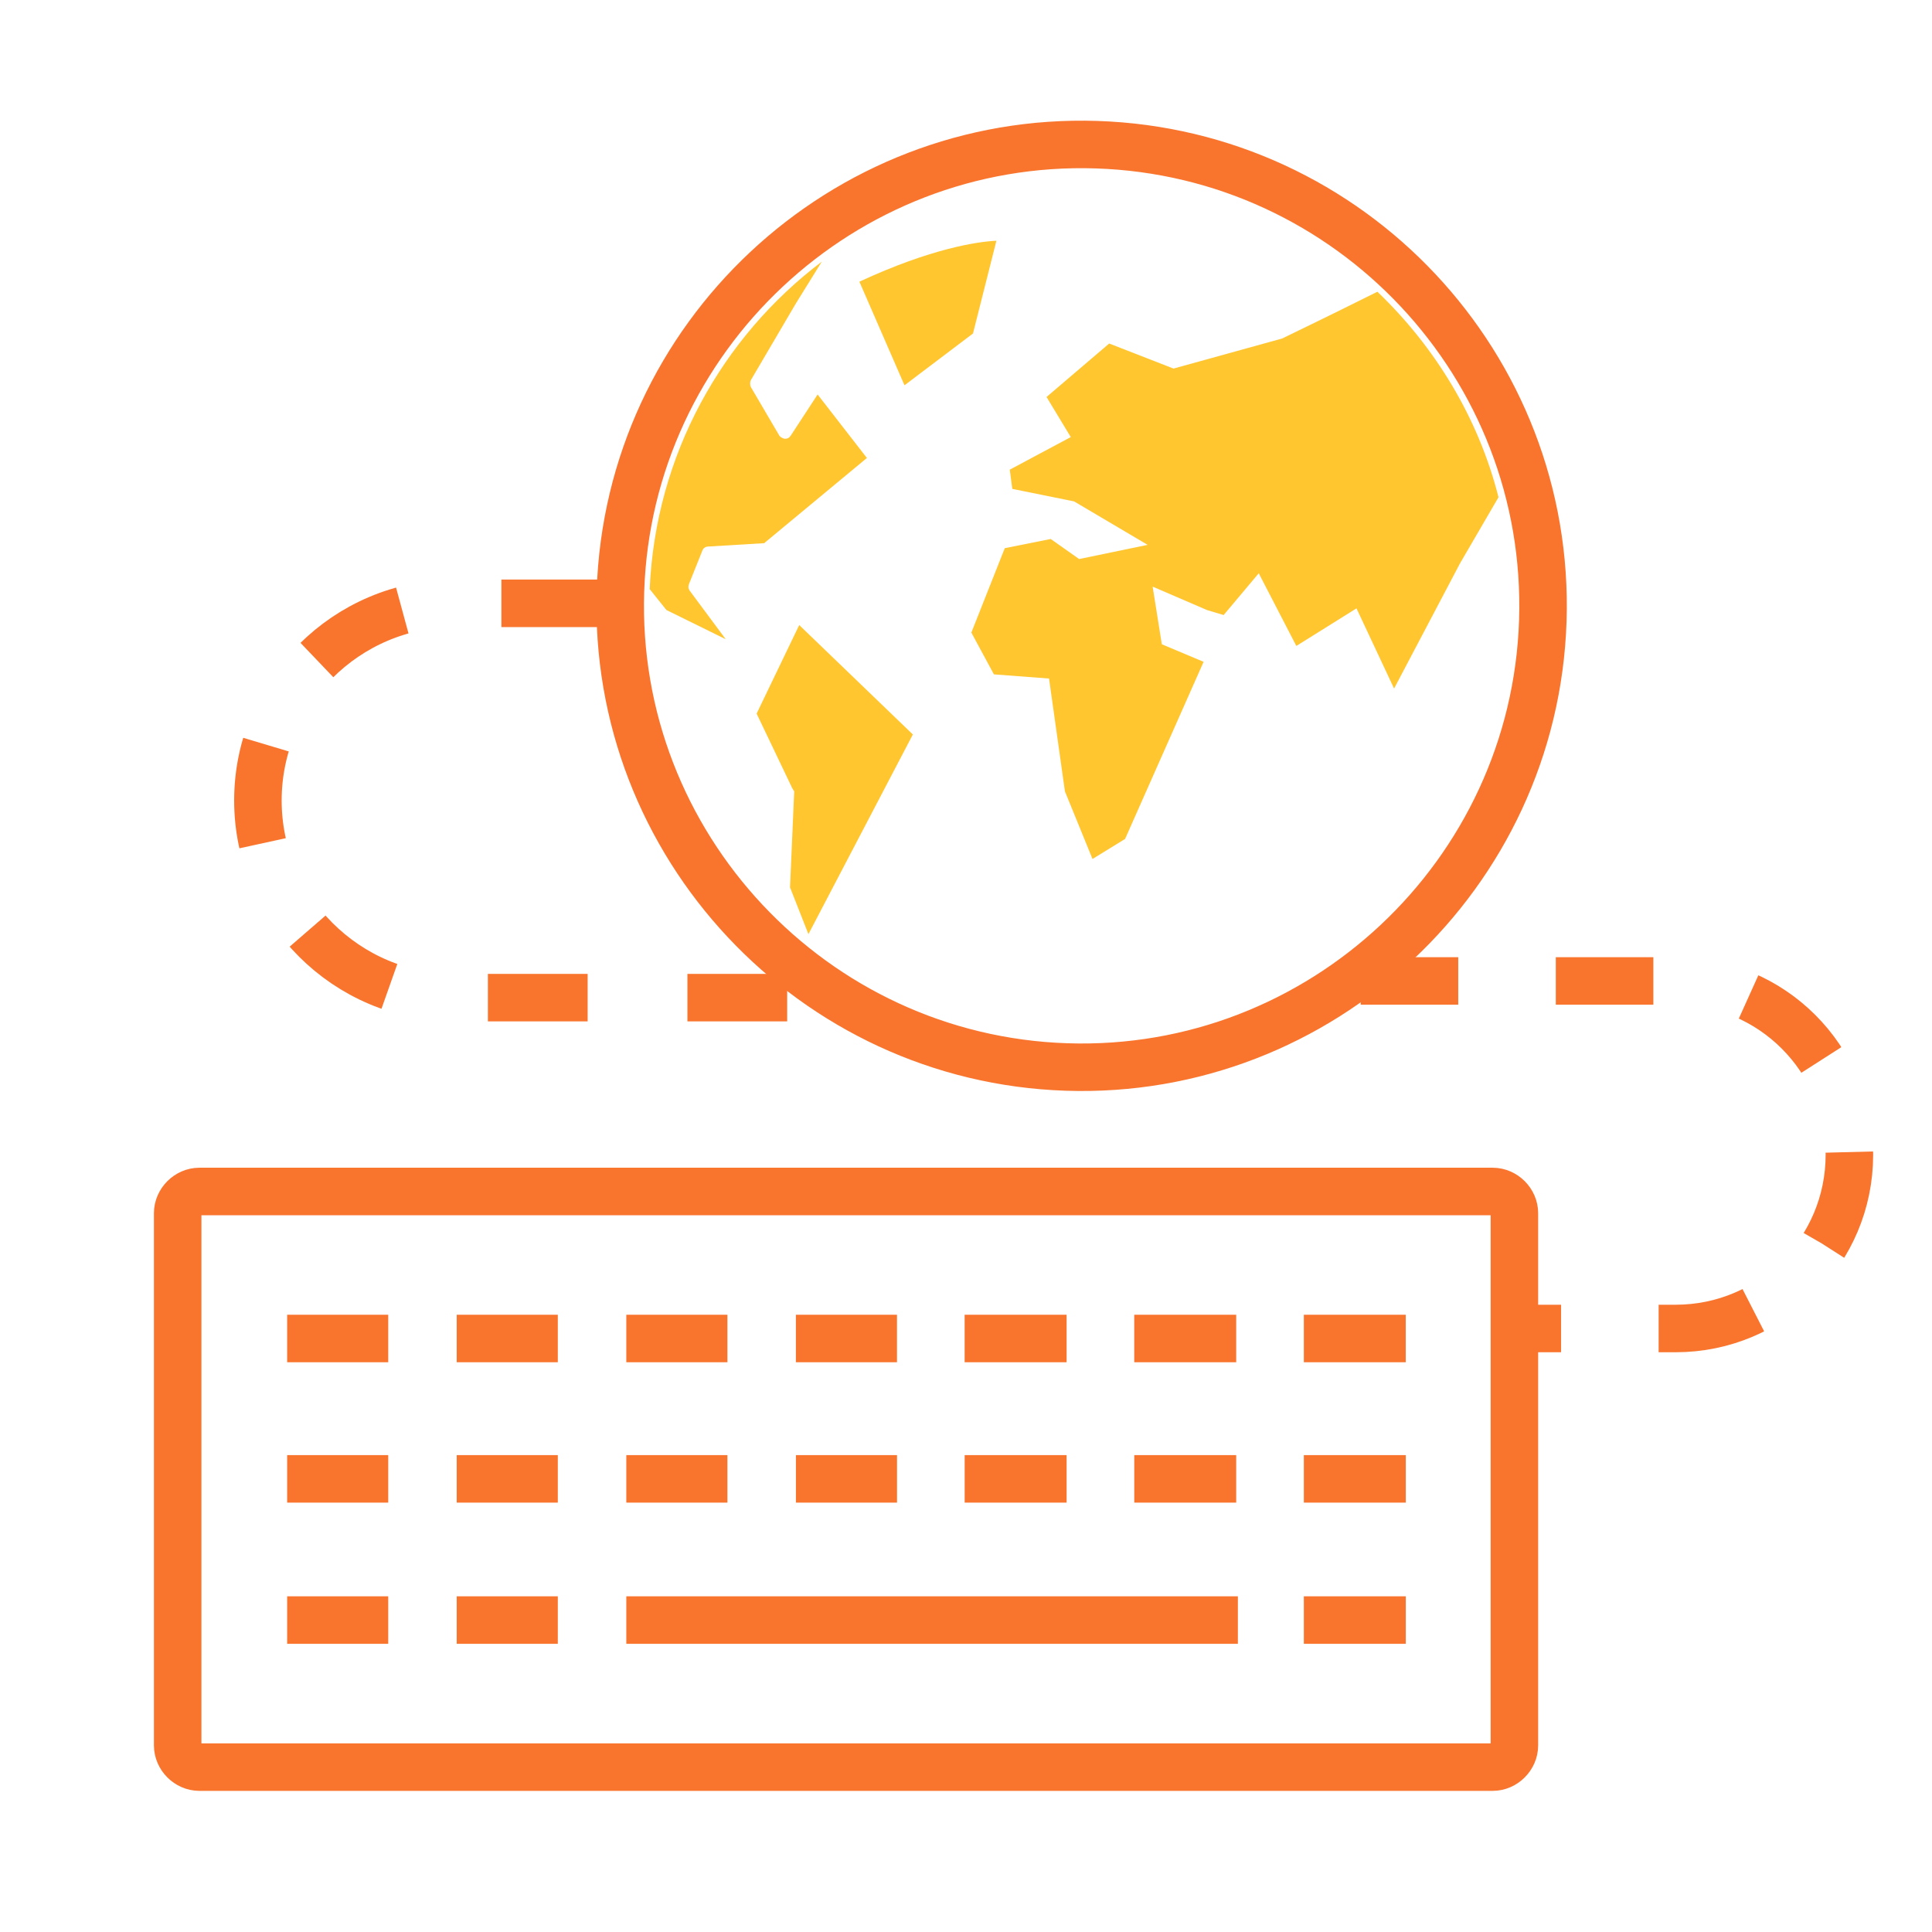
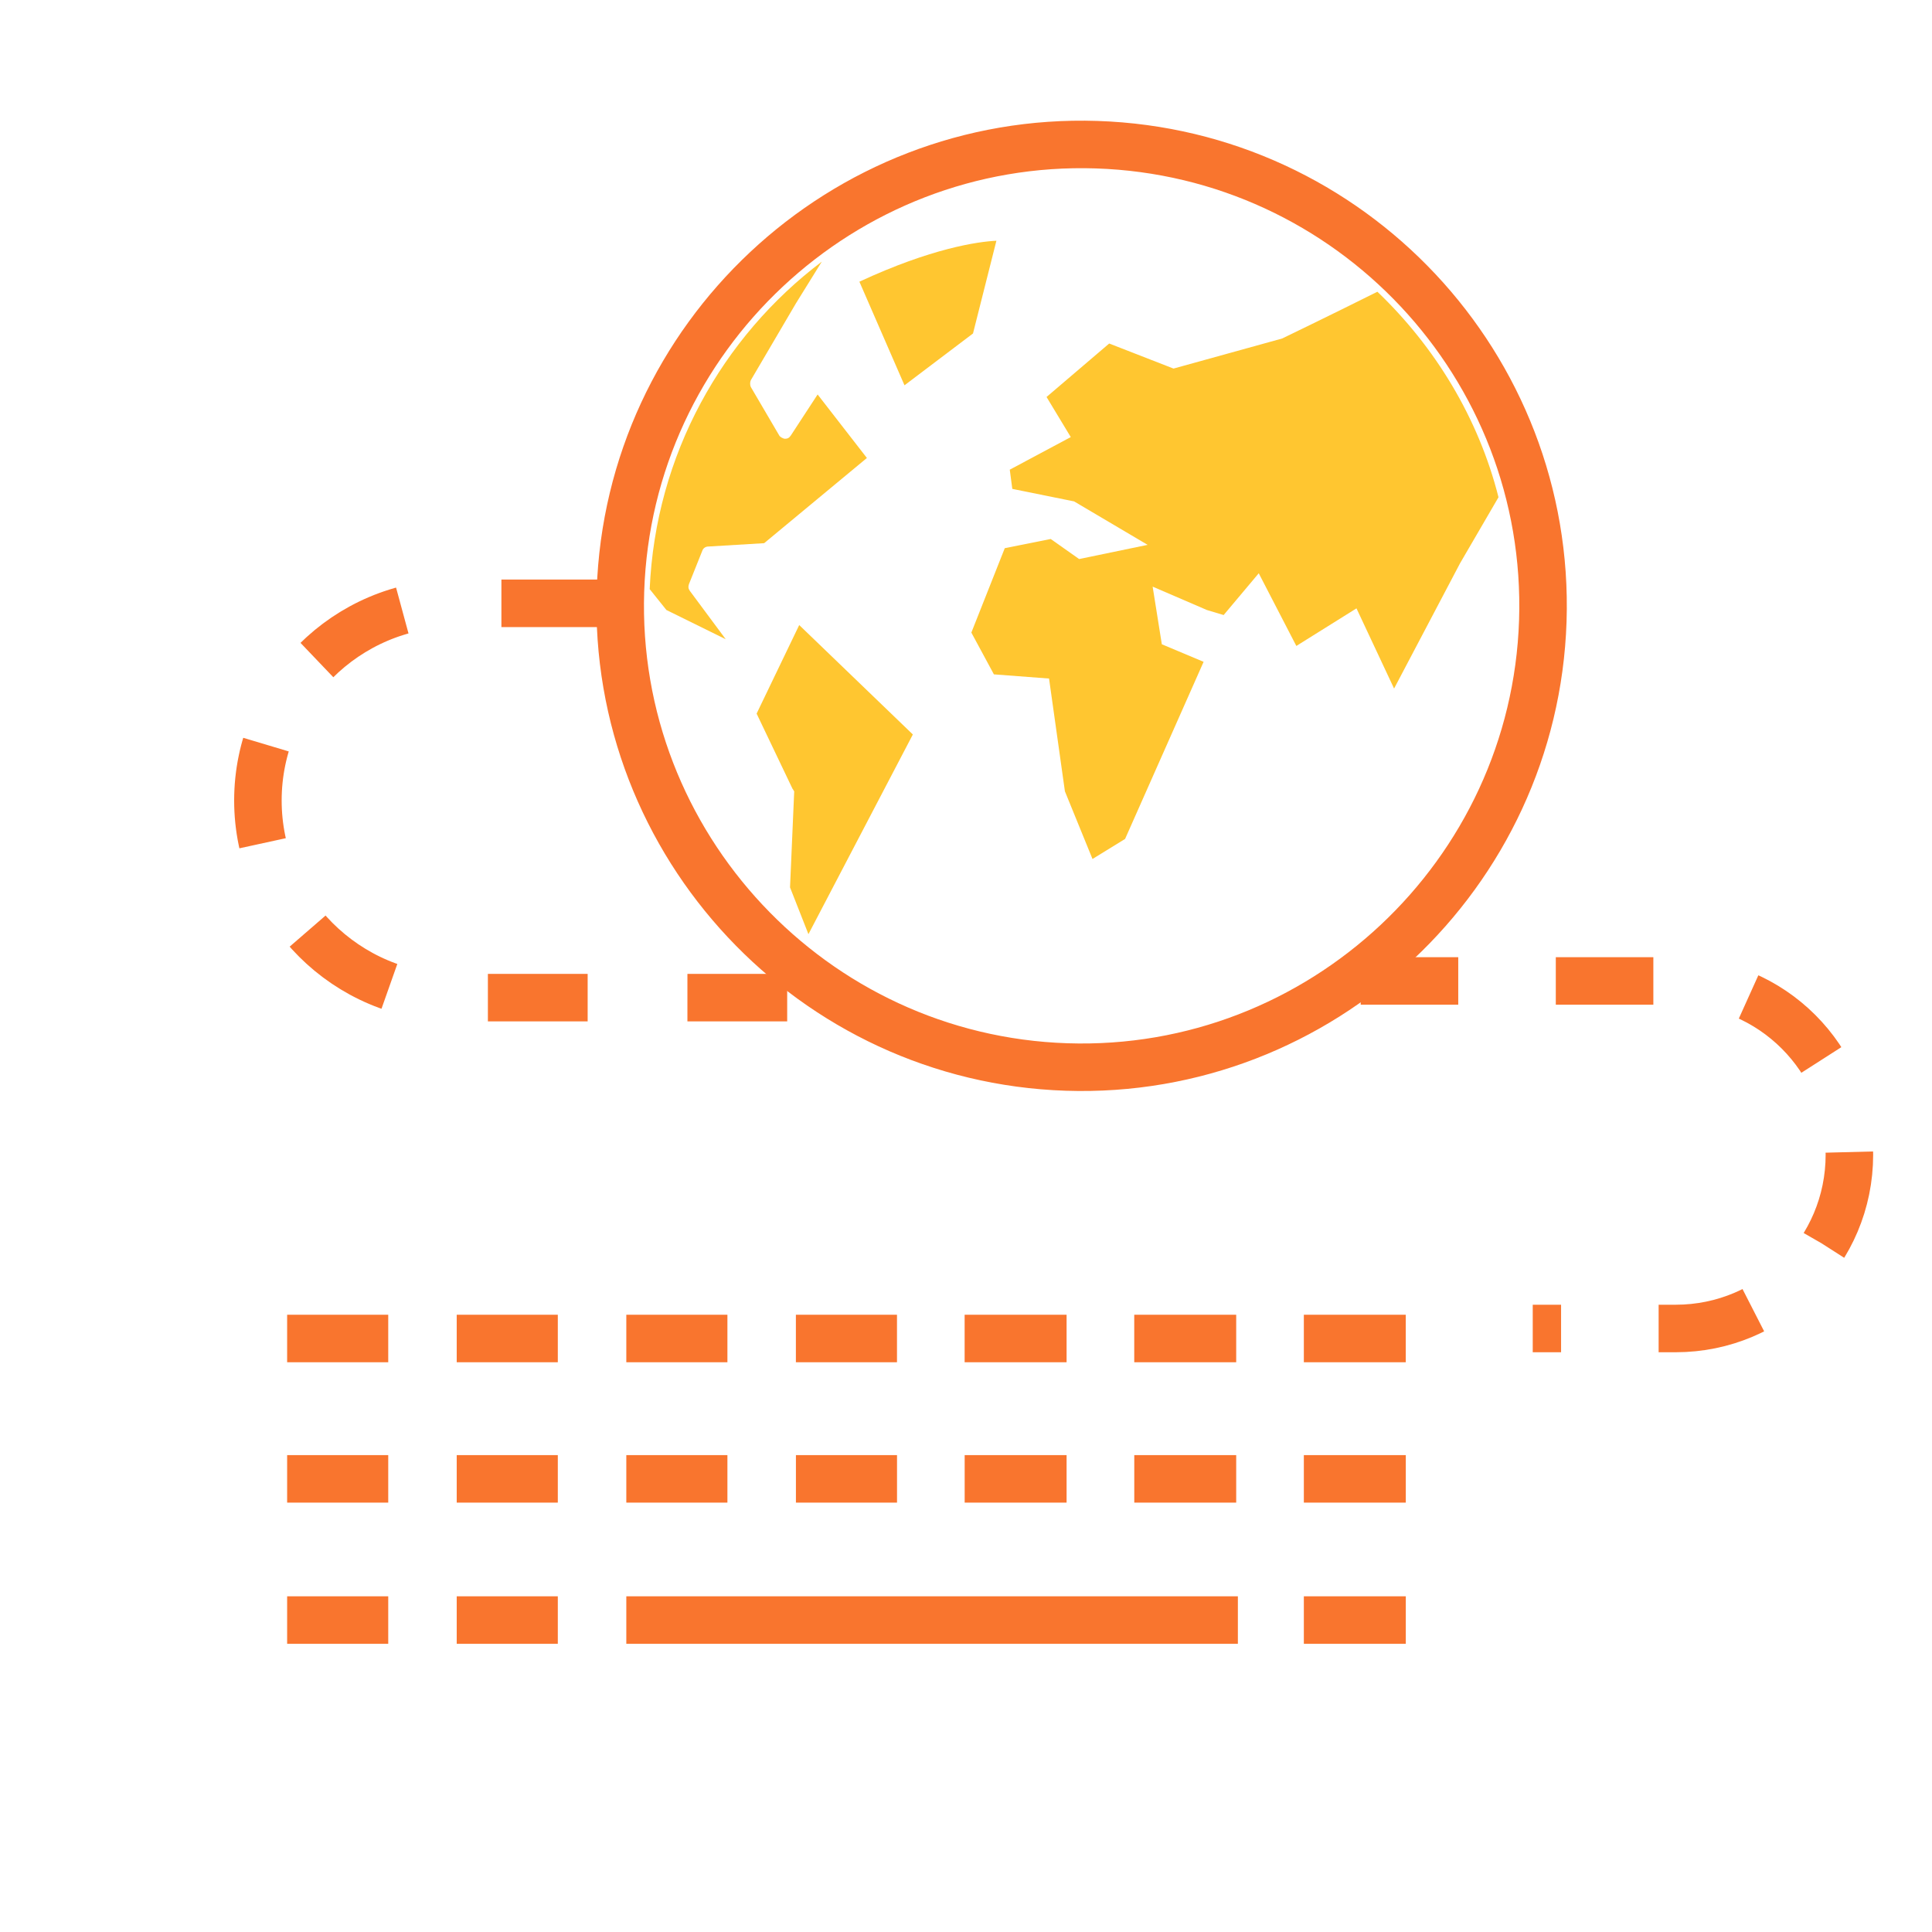
<svg xmlns="http://www.w3.org/2000/svg" width="61" height="61" viewBox="0 0 61 61" fill="none">
-   <path d="M47.815 55.108C47.815 55.477 47.498 55.794 47.129 55.794H6.296C5.927 55.794 5.61 55.477 5.61 55.108V38.305C5.61 37.936 5.927 37.619 6.296 37.619H47.129C47.498 37.619 47.815 37.936 47.815 38.305V55.108Z" stroke="#F9752E" stroke-width="1.5" />
  <path d="M9.066 42.261H12.258" stroke="#F9752E" stroke-width="1.5" />
  <path d="M14.42 42.261H17.612" stroke="#F9752E" stroke-width="1.5" />
  <path d="M19.775 42.261H22.967" stroke="#F9752E" stroke-width="1.5" />
  <path d="M25.129 42.261H28.321" stroke="#F9752E" stroke-width="1.5" />
  <path d="M30.457 42.261H33.676" stroke="#F9752E" stroke-width="1.5" />
  <path d="M35.812 42.261H39.031" stroke="#F9752E" stroke-width="1.5" />
  <path d="M41.167 42.261H44.385" stroke="#F9752E" stroke-width="1.5" />
  <path d="M9.066 46.693H12.258" stroke="#F9752E" stroke-width="1.5" />
  <path d="M14.42 46.693H17.612" stroke="#F9752E" stroke-width="1.5" />
  <path d="M19.775 46.693H22.967" stroke="#F9752E" stroke-width="1.5" />
  <path d="M25.13 46.693H28.322" stroke="#F9752E" stroke-width="1.5" />
  <path d="M30.458 46.693H33.676" stroke="#F9752E" stroke-width="1.5" />
  <path d="M35.813 46.693H39.031" stroke="#F9752E" stroke-width="1.5" />
  <path d="M41.167 46.693H44.386" stroke="#F9752E" stroke-width="1.5" />
  <path d="M9.066 51.151H12.258" stroke="#F9752E" stroke-width="1.5" />
  <path d="M14.42 51.151H17.612" stroke="#F9752E" stroke-width="1.5" />
  <path d="M19.775 51.151H39.084" stroke="#F9752E" stroke-width="1.5" />
  <path d="M41.167 51.151H44.386" stroke="#F9752E" stroke-width="1.5" />
  <path d="M18.981 19.049H14.368C10.939 19.049 8.143 21.845 8.143 25.274C8.143 28.703 10.939 31.499 14.368 31.499H20.558H26.022" stroke="#F9752E" stroke-width="1.5" stroke-dasharray="3.15 3.15" />
  <path d="M42.962 30.972H52.906C55.939 30.972 58.392 33.425 58.392 36.458C58.392 39.492 55.939 41.945 52.906 41.945H48.394" stroke="#F9752E" stroke-width="1.5" stroke-dasharray="3.08 3.08" />
  <path d="M34.626 4.568C26.607 4.304 19.854 10.635 19.59 18.654C19.327 26.672 25.657 33.425 33.676 33.689C41.695 33.953 48.448 27.622 48.712 19.603C48.975 11.558 42.645 4.832 34.626 4.568Z" stroke="#F9752E" stroke-width="1.5" />
  <path d="M47.313 15.7L46.1 17.783L44.016 21.74L42.829 19.208L40.93 20.395L39.743 18.1L38.635 19.419L38.108 19.261L36.393 18.522L36.683 20.342L38.002 20.896L35.523 26.488L34.494 27.121L33.623 24.985L33.122 21.424L31.381 21.292L30.669 19.973L31.724 17.308L33.175 17.018L34.072 17.651L36.235 17.203L33.913 15.831L31.962 15.436L31.882 14.829L33.808 13.8L33.043 12.534L35.021 10.846L37.052 11.637L40.481 10.688C40.481 10.688 41.906 10.002 43.489 9.211C45.309 10.951 46.68 13.194 47.313 15.7Z" fill="#FFC630" />
  <path d="M25.947 8.261L25.129 9.58L23.705 12.006C23.678 12.059 23.678 12.165 23.705 12.217L24.602 13.747C24.628 13.8 24.734 13.853 24.786 13.853C24.866 13.853 24.918 13.826 24.971 13.747L25.815 12.455L27.371 14.46L24.127 17.15L22.36 17.256C22.28 17.256 22.201 17.308 22.175 17.387L21.753 18.442C21.727 18.522 21.727 18.574 21.779 18.654L22.914 20.183L21.041 19.26L20.513 18.601C20.698 14.354 22.808 10.635 25.947 8.261Z" fill="#FFC630" />
  <path d="M25.023 24.905L23.889 22.531L25.234 19.735L28.822 23.19L25.525 29.495L24.944 28.018L25.076 24.984C25.05 24.958 25.05 24.931 25.023 24.905Z" fill="#FFC630" />
  <path d="M28.558 12.165L27.134 8.894C29.402 7.839 30.879 7.628 31.46 7.601L30.721 10.529L28.558 12.165Z" fill="#FFC630" />
</svg>